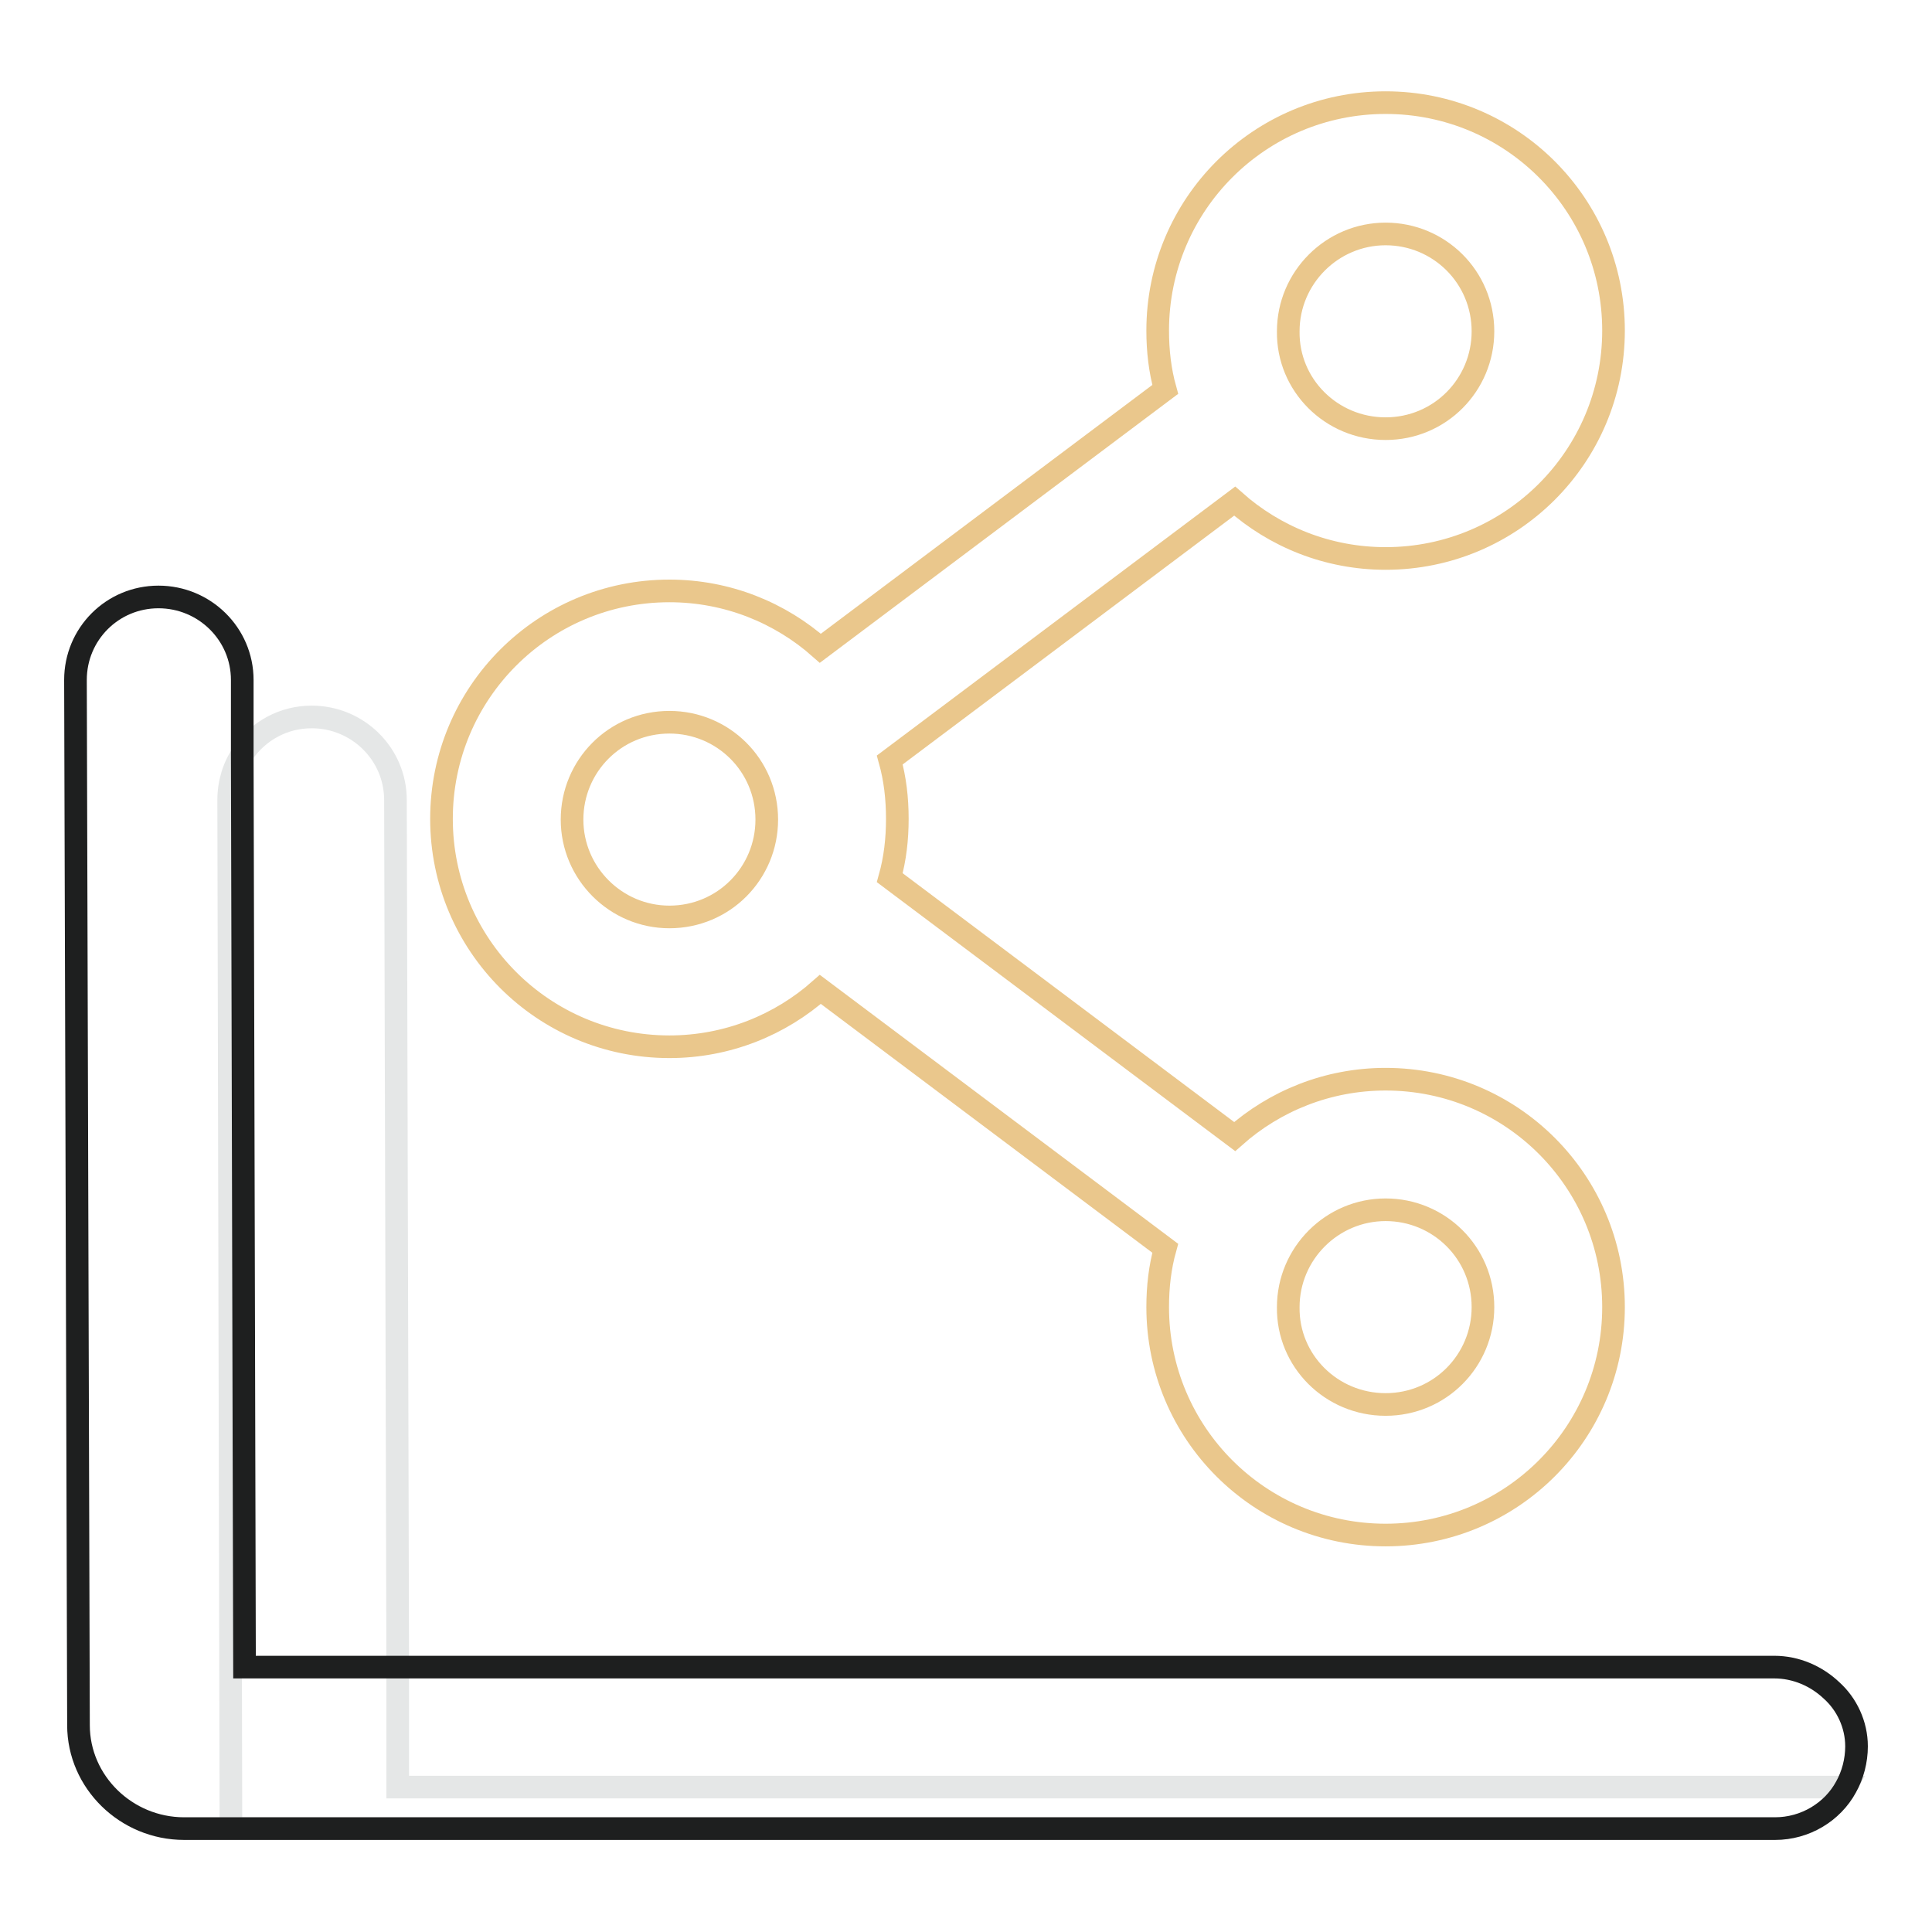
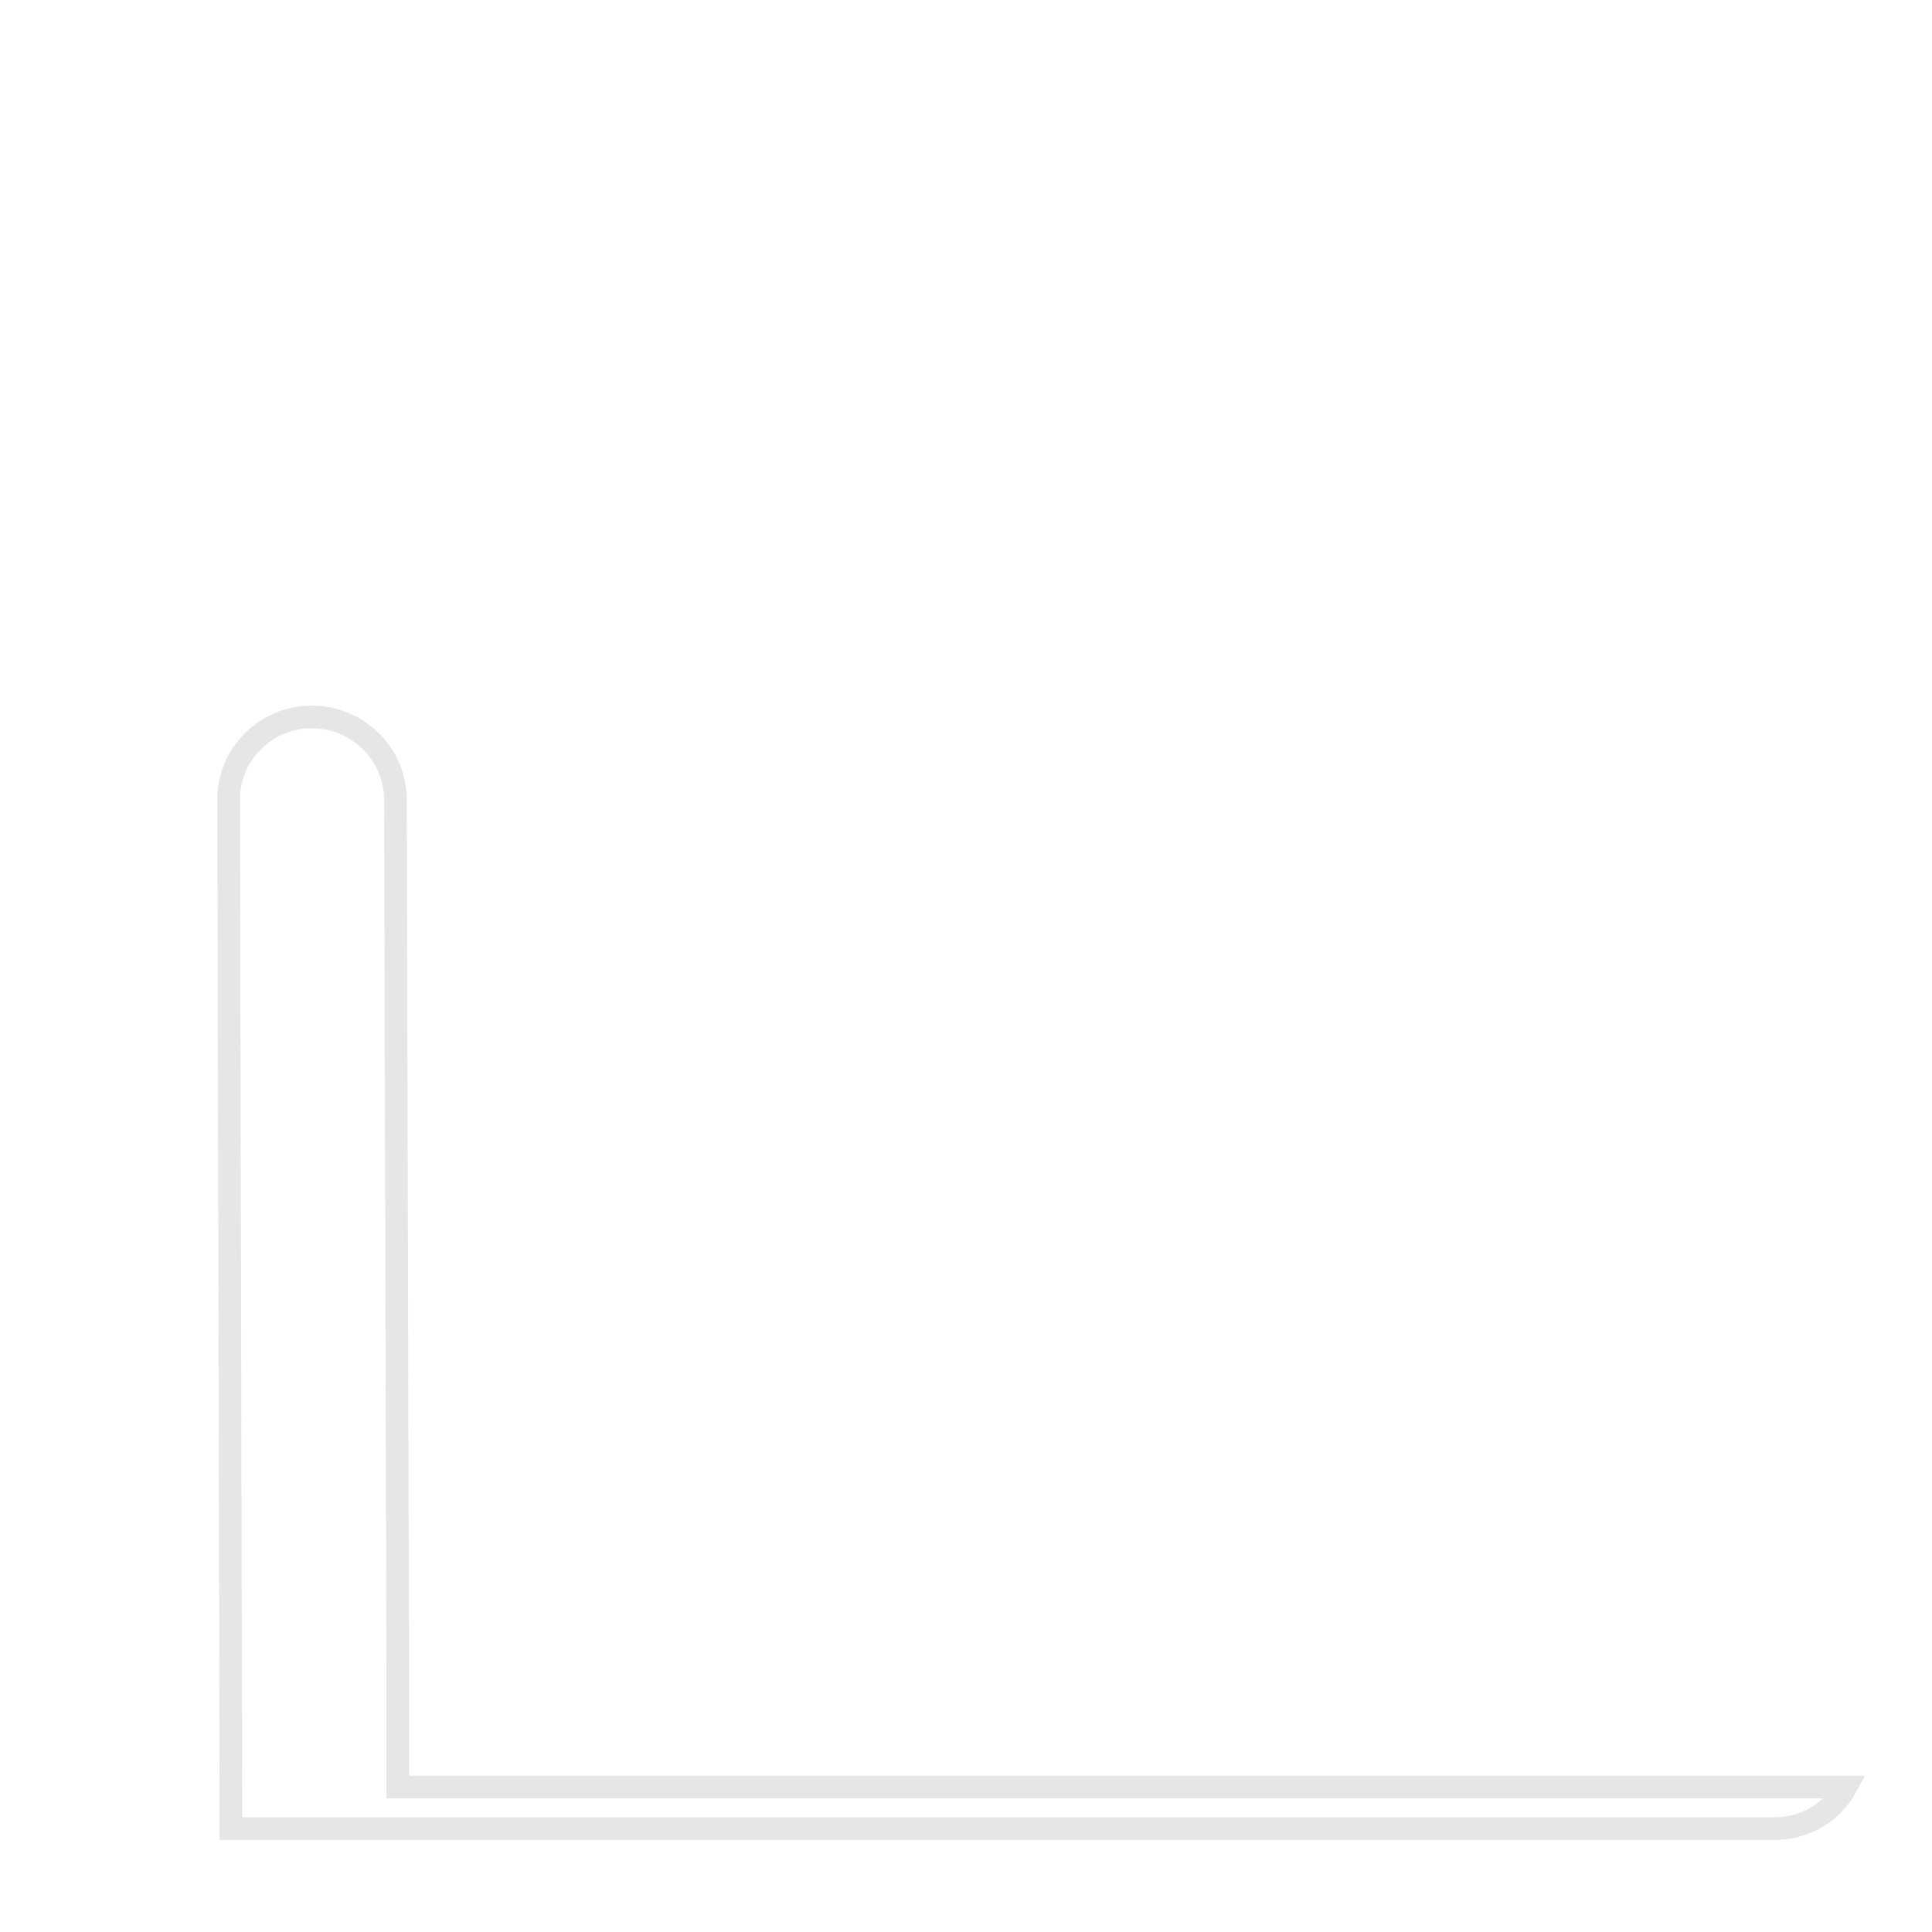
<svg xmlns="http://www.w3.org/2000/svg" version="1.1" x="0px" y="0px" viewBox="0 0 256 256" enable-background="new 0 0 256 256" xml:space="preserve">
  <g>
    <path stroke-width="3" fill-opacity="0" stroke="#e5e7e7" d="M244.6,236.8c-1.8,3.3-5.4,5.5-9.4,5.5H30.6L30.3,106c0-2.3,0.7-4.5,1.9-6.2c2-2.9,5.3-4.8,9.1-4.8h0 c6.1,0,11.1,4.9,11.1,11l0.3,114.8l0,16L244.6,236.8L244.6,236.8z" />
-     <path stroke-width="3" fill-opacity="0" stroke="#eac78c" d="M117.9,100.7c0.7,2.5,1,5.1,1,7.8c0,2.7-0.3,5.3-1,7.8l45.7,34.3c5.3-4.7,12.3-7.6,20-7.6 c16.7,0,30.2,13.5,30.2,30.2s-13.5,30.2-30.2,30.2c-16.7,0-30.2-13.5-30.2-30.2c0-2.7,0.3-5.3,1-7.8l-45.7-34.3 c-5.3,4.7-12.3,7.6-20,7.6c-16.7,0-30.2-13.5-30.2-30.2c0-16.7,13.5-30.2,30.2-30.2c7.7,0,14.7,2.9,20,7.6l45.7-34.3 c-0.7-2.5-1-5.1-1-7.8c0-16.7,13.5-30.2,30.2-30.2c16.7,0,30.2,13.5,30.2,30.2c0,16.7-13.5,30.2-30.2,30.2c-7.7,0-14.7-2.9-20-7.6 L117.9,100.7z M183.6,56.8c7.2,0,12.9-5.8,12.9-12.9c0-7.2-5.8-12.9-12.9-12.9s-12.9,5.8-12.9,12.9C170.6,51,176.4,56.8,183.6,56.8 z M183.6,186.1c7.2,0,12.9-5.8,12.9-12.9c0-7.2-5.8-12.9-12.9-12.9s-12.9,5.8-12.9,12.9C170.6,180.3,176.4,186.1,183.6,186.1z  M88.7,121.5c7.2,0,12.9-5.8,12.9-12.9c0-7.2-5.8-12.9-12.9-12.9c-7.2,0-12.9,5.8-12.9,12.9C75.8,115.7,81.6,121.5,88.7,121.5z" />
-     <path stroke-width="3" fill-opacity="0" stroke="#1e1f1f" d="M246,231.4c0,1.9-0.5,3.8-1.4,5.4c-1.8,3.3-5.4,5.5-9.4,5.5H24.4c-7.7,0-14-6.2-14-13.7L10,90.1 c0-6.1,4.9-11,11-11h0c6.1,0,11.1,4.9,11.1,11l0,9.8l0.3,121h202.7c2.9,0,5.6,1.2,7.6,3.1C244.7,225.8,246,228.5,246,231.4z" />
  </g>
</svg>